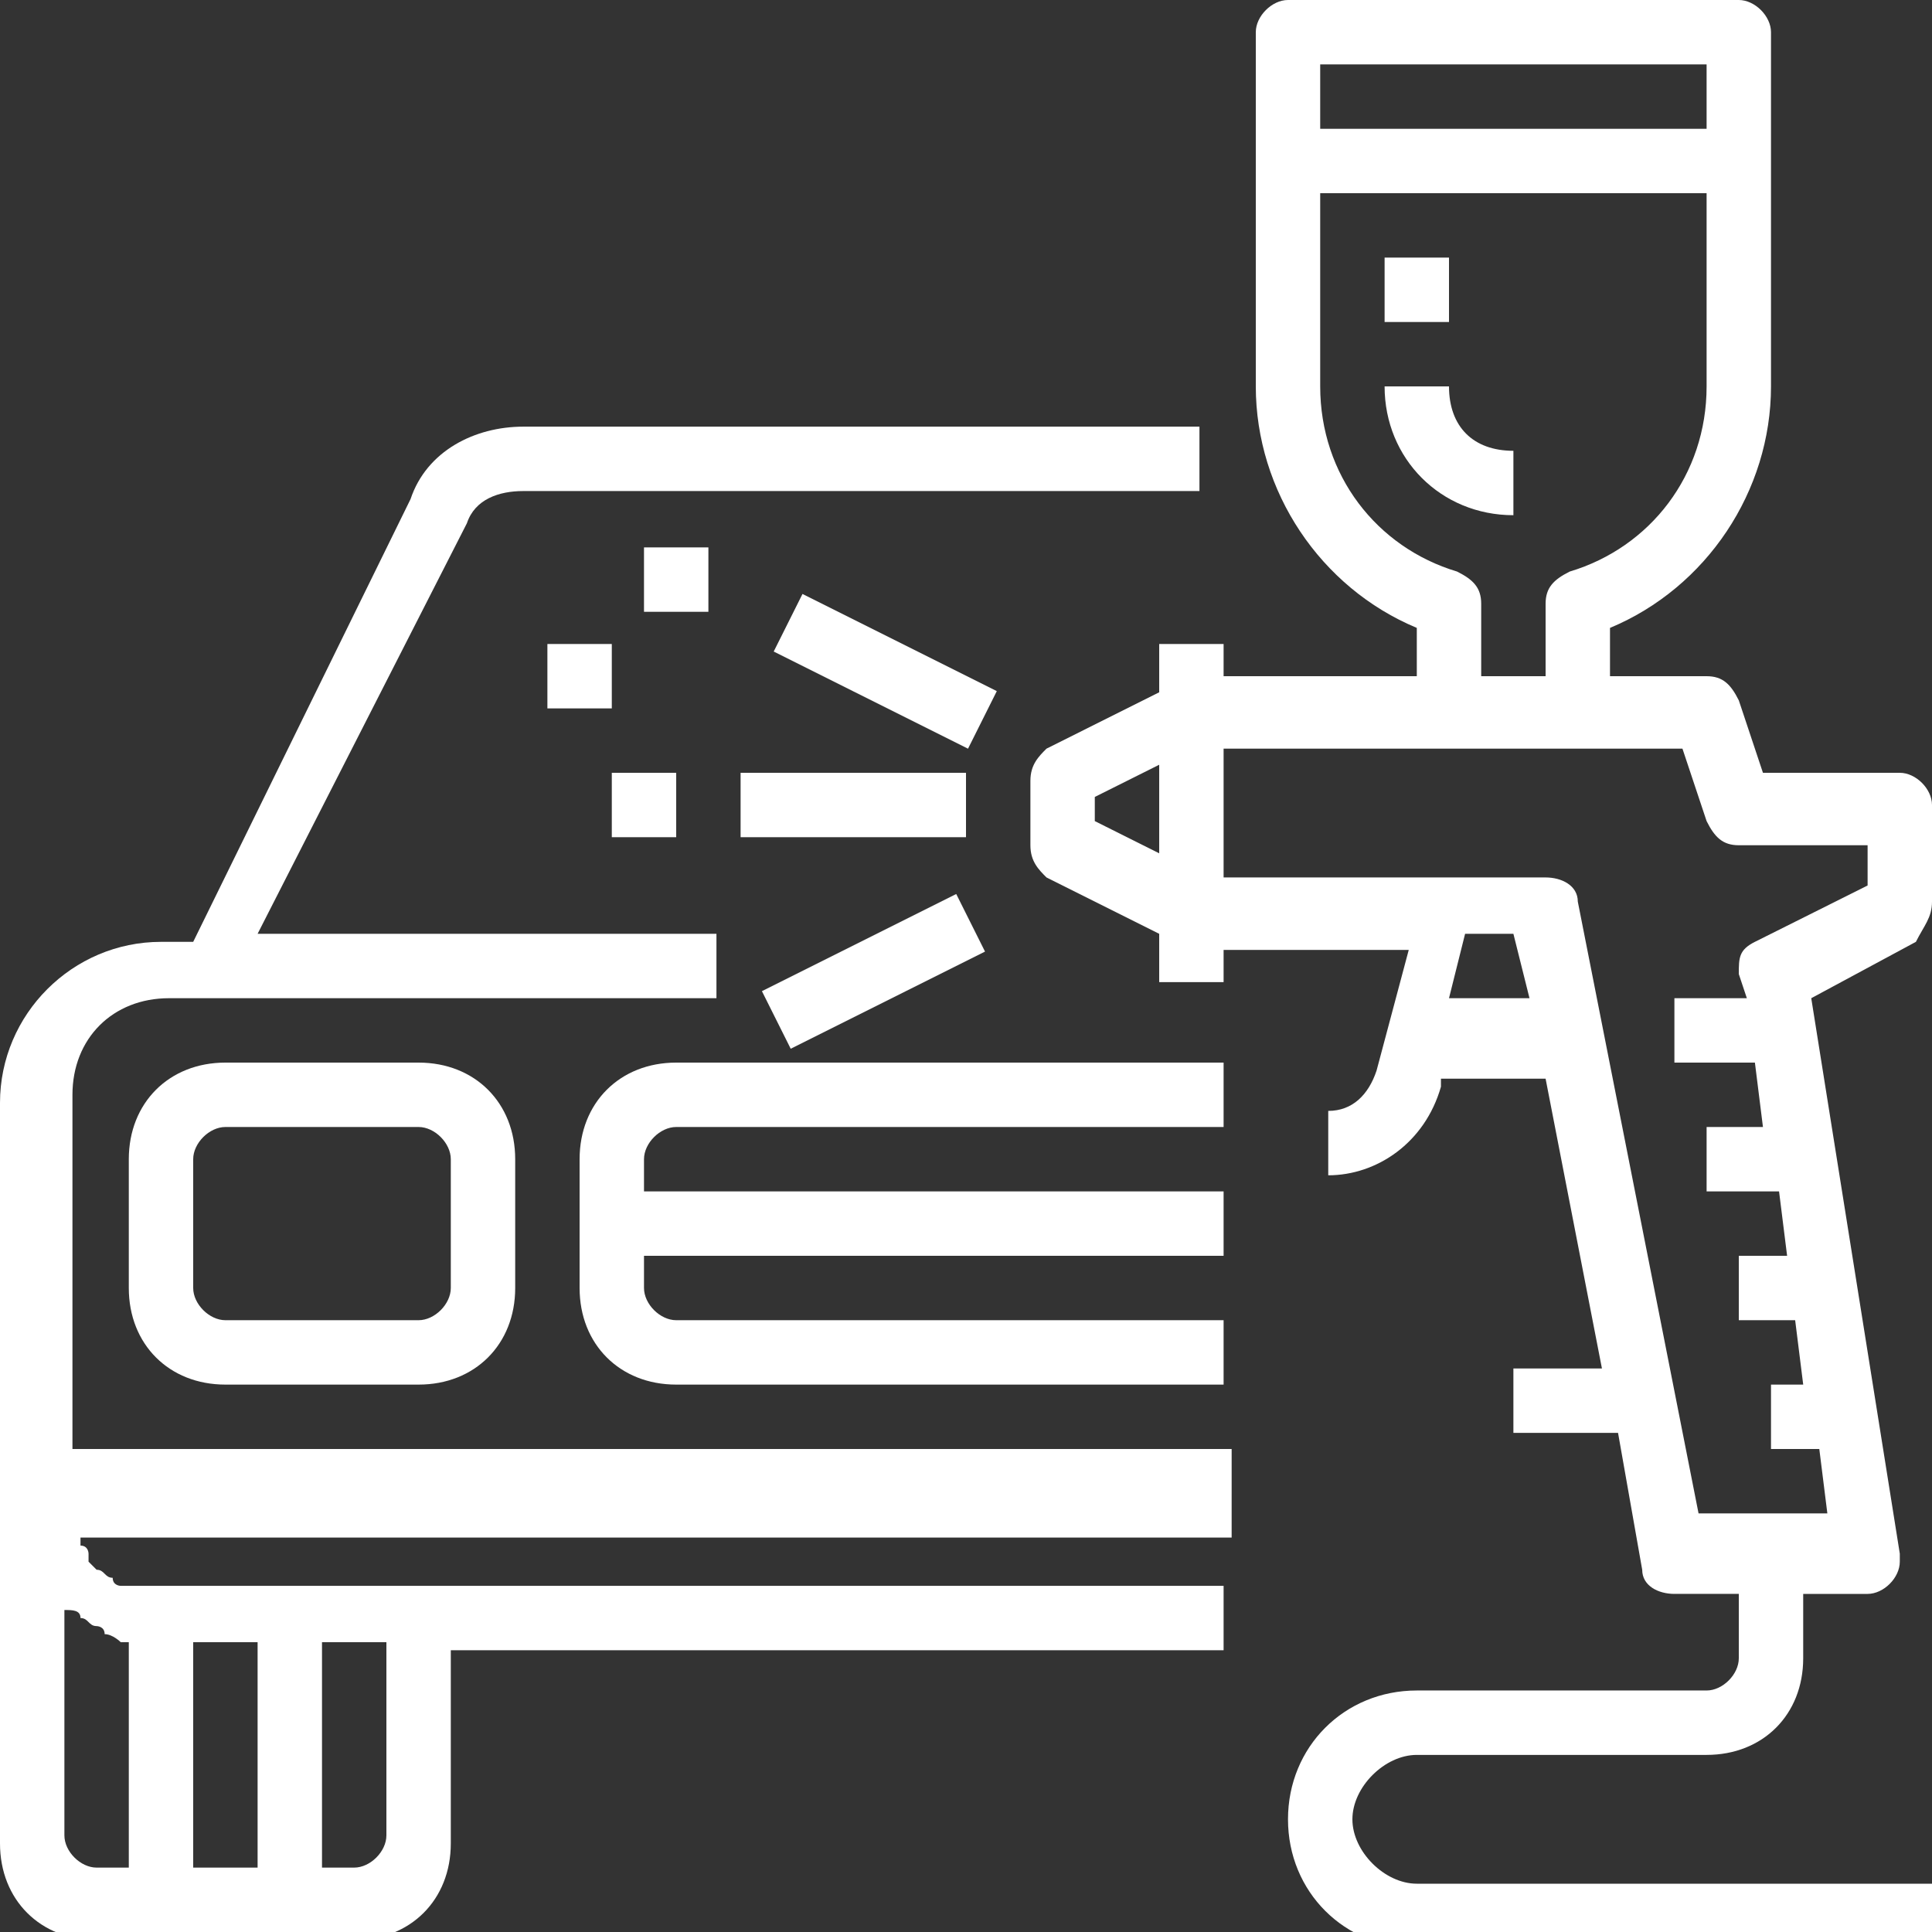
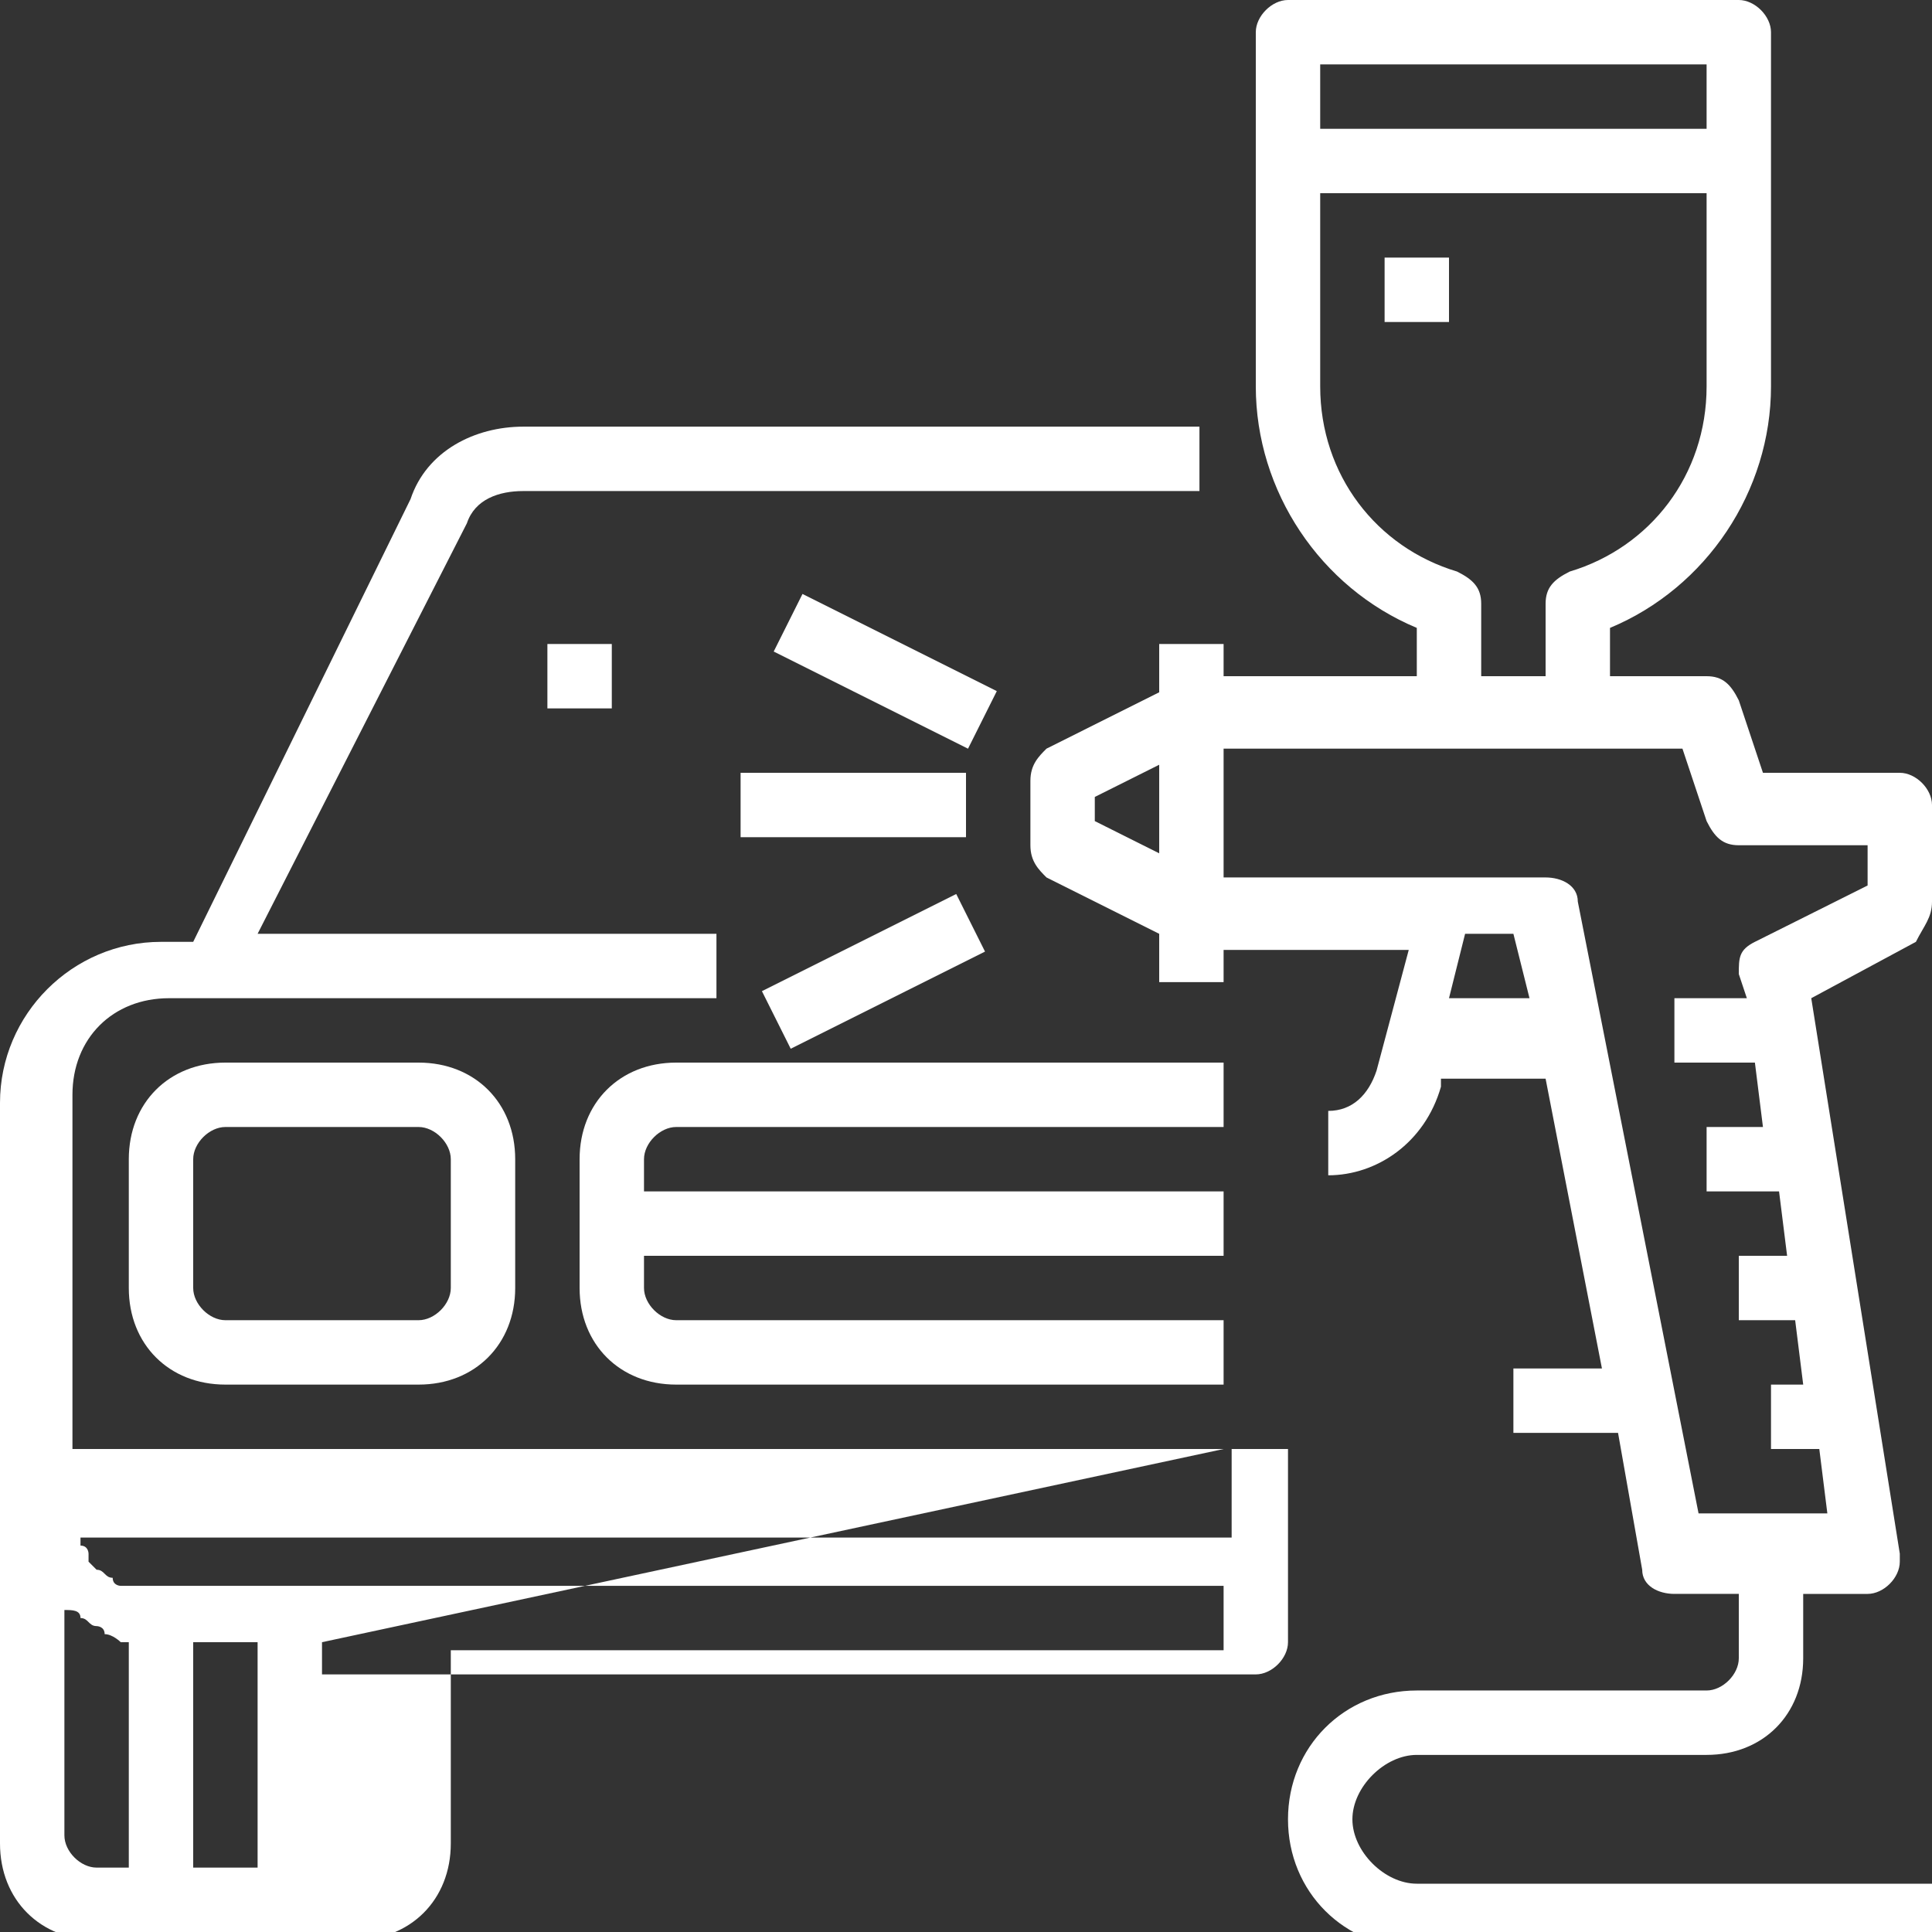
<svg xmlns="http://www.w3.org/2000/svg" version="1.1" id="Capa_1" x="0px" y="0px" width="24px" height="24px" viewBox="-71 529 24 24" style="enable-background:new -71 529 24 24;" xml:space="preserve">
  <rect x="-71" y="529" width="24" height="24" fill="#333333" stroke="none" />
  <style type="text/css">
	.st0{fill:#FFFFFF;}
</style>
  <g>
    <g>
      <g>
-         <path class="st0" d="M-55.8,547h-14.3v-4.4c0-0.7,0.5-1.2,1.2-1.2h6.8v-0.8h-5.7l2.6-5.1c0.1-0.3,0.4-0.4,0.7-0.4h8.4v-0.8h-8.4     c-0.6,0-1.2,0.3-1.4,0.9l-2.7,5.5H-69c-1.1,0-2,0.9-2,2v9.2c0,0.7,0.5,1.2,1.2,1.2h3.2c0.7,0,1.2-0.5,1.2-1.2v-2.4h9.6v-0.8H-69     c-0.1,0-0.1,0-0.2,0c0,0,0,0-0.1,0c0,0-0.1,0-0.1,0c0,0,0,0-0.1,0c0,0-0.1,0-0.1-0.1c0,0,0,0,0,0c-0.1,0-0.1-0.1-0.2-0.1     c0,0,0,0,0,0c0,0-0.1-0.1-0.1-0.1c0,0,0,0,0-0.1c0,0,0-0.1-0.1-0.1c0,0,0,0,0-0.1c0,0,0,0,0,0h14.3V547z M-67,549.4h0.8v2.4     c0,0.2-0.2,0.4-0.4,0.4H-67V549.4z M-68.6,549.4h0.8v2.8h-0.8V549.4z M-70,549.1c0.1,0,0.1,0.1,0.2,0.1c0,0,0.1,0,0.1,0.1     c0.1,0,0.2,0.1,0.2,0.1c0,0,0.1,0,0.1,0v2.8h-0.4c-0.2,0-0.4-0.2-0.4-0.4V549c0,0,0,0,0,0C-70.1,549-70,549-70,549.1z" />
+         <path class="st0" d="M-55.8,547h-14.3v-4.4c0-0.7,0.5-1.2,1.2-1.2h6.8v-0.8h-5.7l2.6-5.1c0.1-0.3,0.4-0.4,0.7-0.4h8.4v-0.8h-8.4     c-0.6,0-1.2,0.3-1.4,0.9l-2.7,5.5H-69c-1.1,0-2,0.9-2,2v9.2c0,0.7,0.5,1.2,1.2,1.2h3.2c0.7,0,1.2-0.5,1.2-1.2v-2.4h9.6v-0.8H-69     c-0.1,0-0.1,0-0.2,0c0,0,0,0-0.1,0c0,0-0.1,0-0.1,0c0,0,0,0-0.1,0c0,0-0.1,0-0.1-0.1c0,0,0,0,0,0c-0.1,0-0.1-0.1-0.2-0.1     c0,0,0,0,0,0c0,0-0.1-0.1-0.1-0.1c0,0,0,0,0-0.1c0,0,0-0.1-0.1-0.1c0,0,0,0,0-0.1c0,0,0,0,0,0h14.3V547z h0.8v2.4     c0,0.2-0.2,0.4-0.4,0.4H-67V549.4z M-68.6,549.4h0.8v2.8h-0.8V549.4z M-70,549.1c0.1,0,0.1,0.1,0.2,0.1c0,0,0.1,0,0.1,0.1     c0.1,0,0.2,0.1,0.2,0.1c0,0,0.1,0,0.1,0v2.8h-0.4c-0.2,0-0.4-0.2-0.4-0.4V549c0,0,0,0,0,0C-70.1,549-70,549-70,549.1z" />
      </g>
    </g>
    <g>
      <g>
        <path class="st0" d="M-62.6,543h6.8v-0.8h-6.8c-0.7,0-1.2,0.5-1.2,1.2v1.6c0,0.7,0.5,1.2,1.2,1.2h6.8v-0.8h-6.8     c-0.2,0-0.4-0.2-0.4-0.4v-0.4h7.2v-0.8H-63v-0.4C-63,543.2-62.8,543-62.6,543z" />
      </g>
    </g>
    <g>
      <g>
        <path class="st0" d="M-65.8,542.2h-2.4c-0.7,0-1.2,0.5-1.2,1.2v1.6c0,0.7,0.5,1.2,1.2,1.2h2.4c0.7,0,1.2-0.5,1.2-1.2v-1.6     C-64.6,542.7-65.1,542.2-65.8,542.2z M-65.4,545c0,0.2-0.2,0.4-0.4,0.4h-2.4c-0.2,0-0.4-0.2-0.4-0.4v-1.6c0-0.2,0.2-0.4,0.4-0.4     h2.4c0.2,0,0.4,0.2,0.4,0.4V545z" />
      </g>
    </g>
    <g>
      <g>
        <path class="st0" d="M-47,540.2V539c0-0.2-0.2-0.4-0.4-0.4h-1.7l-0.3-0.9c-0.1-0.2-0.2-0.3-0.4-0.3H-51v-0.6c1.2-0.5,2-1.7,2-3     v-4.4c0-0.2-0.2-0.4-0.4-0.4H-55c-0.2,0-0.4,0.2-0.4,0.4v4.4c0,1.3,0.8,2.5,2,3v0.6h-2.4V537h-0.8v0.6l-1.4,0.7     c-0.1,0.1-0.2,0.2-0.2,0.4v0.8c0,0.2,0.1,0.3,0.2,0.4l1.4,0.7v0.6h0.8v-0.4h2.3l-0.4,1.5c-0.1,0.3-0.3,0.5-0.6,0.5v0.8     c0.6,0,1.2-0.4,1.4-1.1l0-0.1h1.3l0.7,3.6h-1.1v0.8h1.3l0.3,1.7c0,0.2,0.2,0.3,0.4,0.3h0.8v0.8c0,0.2-0.2,0.4-0.4,0.4h-3.6     c-0.9,0-1.6,0.7-1.6,1.6c0,0.9,0.7,1.6,1.6,1.6h6.4v-0.8h-6.4c-0.4,0-0.8-0.4-0.8-0.8c0-0.4,0.4-0.8,0.8-0.8h3.6     c0.7,0,1.2-0.5,1.2-1.2v-0.8h0.8c0.2,0,0.4-0.2,0.4-0.4c0,0,0,0,0-0.1l-1.1-6.9l1.3-0.7C-47.1,540.5-47,540.4-47,540.2z      M-56.6,539.6l-0.8-0.4v-0.3l0.8-0.4V539.6z M-54.6,529.8h4.8v0.8h-4.8V529.8z M-54.6,533.8v-2.4h4.8v2.4c0,1.1-0.7,2-1.7,2.3     c-0.2,0.1-0.3,0.2-0.3,0.4v0.9h-0.8v-0.9c0-0.2-0.1-0.3-0.3-0.4C-53.9,535.8-54.6,534.9-54.6,533.8z M-53,541.4l0.2-0.8h0.6     l0.2,0.8H-53z M-47.8,540l-1.4,0.7c-0.2,0.1-0.2,0.2-0.2,0.4l0.1,0.3h-0.9v0.8h1l0.1,0.8h-0.7v0.8h0.9l0.1,0.8h-0.6v0.8h0.7     l0.1,0.8H-49v0.8h0.6l0.1,0.8h-1.6l-1.5-7.6c0-0.2-0.2-0.3-0.4-0.3h-4v-1.6h5.7l0.3,0.9c0.1,0.2,0.2,0.3,0.4,0.3h1.6V540z" />
      </g>
    </g>
    <g>
      <g>
        <rect x="-61.8" y="538.6" class="st0" width="2.8" height="0.8" />
      </g>
    </g>
    <g>
      <g>
        <rect x="-60.6" y="535.9" transform="matrix(-0.447 0.894 -0.894 -0.447 393.389 831.309)" class="st0" width="0.8" height="2.7" />
      </g>
    </g>
    <g>
      <g>
        <rect x="-61.5" y="540.4" transform="matrix(-0.894 0.447 -0.447 -0.894 127.814 1051.429)" class="st0" width="2.7" height="0.8" />
      </g>
    </g>
    <g>
      <g>
-         <rect x="-63.4" y="538.6" class="st0" width="0.8" height="0.8" />
-       </g>
+         </g>
    </g>
    <g>
      <g>
-         <rect x="-63" y="535.8" class="st0" width="0.8" height="0.8" />
-       </g>
+         </g>
    </g>
    <g>
      <g>
        <rect x="-64.2" y="537" class="st0" width="0.8" height="0.8" />
      </g>
    </g>
    <g>
      <g>
-         <path class="st0" d="M-53,533.8h-0.8c0,0.9,0.7,1.6,1.6,1.6v-0.8C-52.7,534.6-53,534.3-53,533.8z" />
-       </g>
+         </g>
    </g>
    <g>
      <g>
        <rect x="-53.8" y="532.2" class="st0" width="0.8" height="0.8" />
      </g>
    </g>
  </g>
</svg>